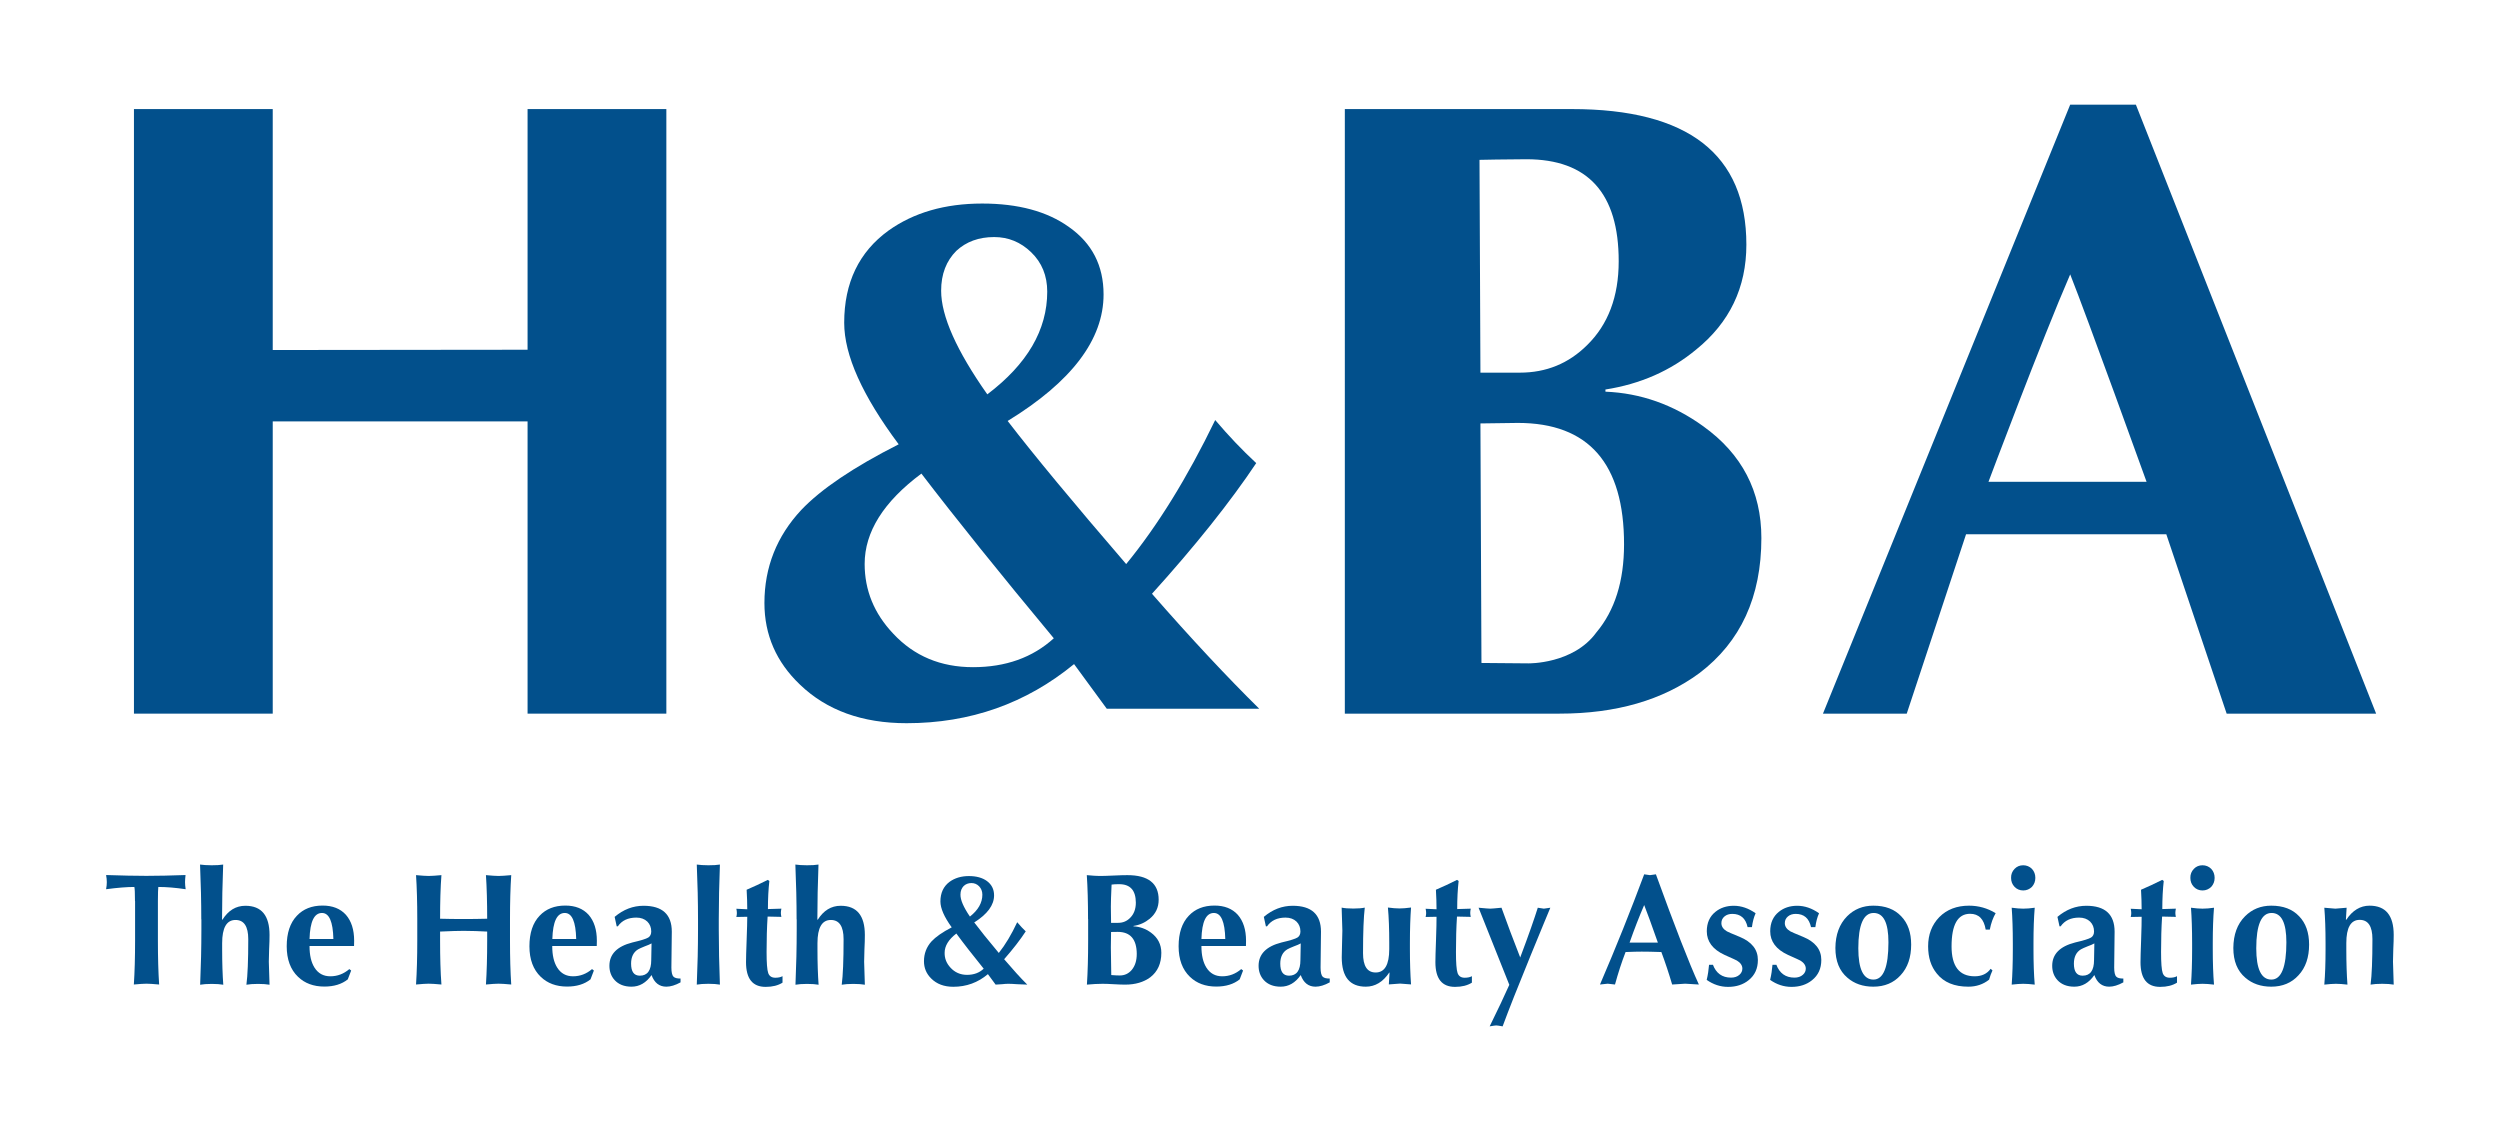
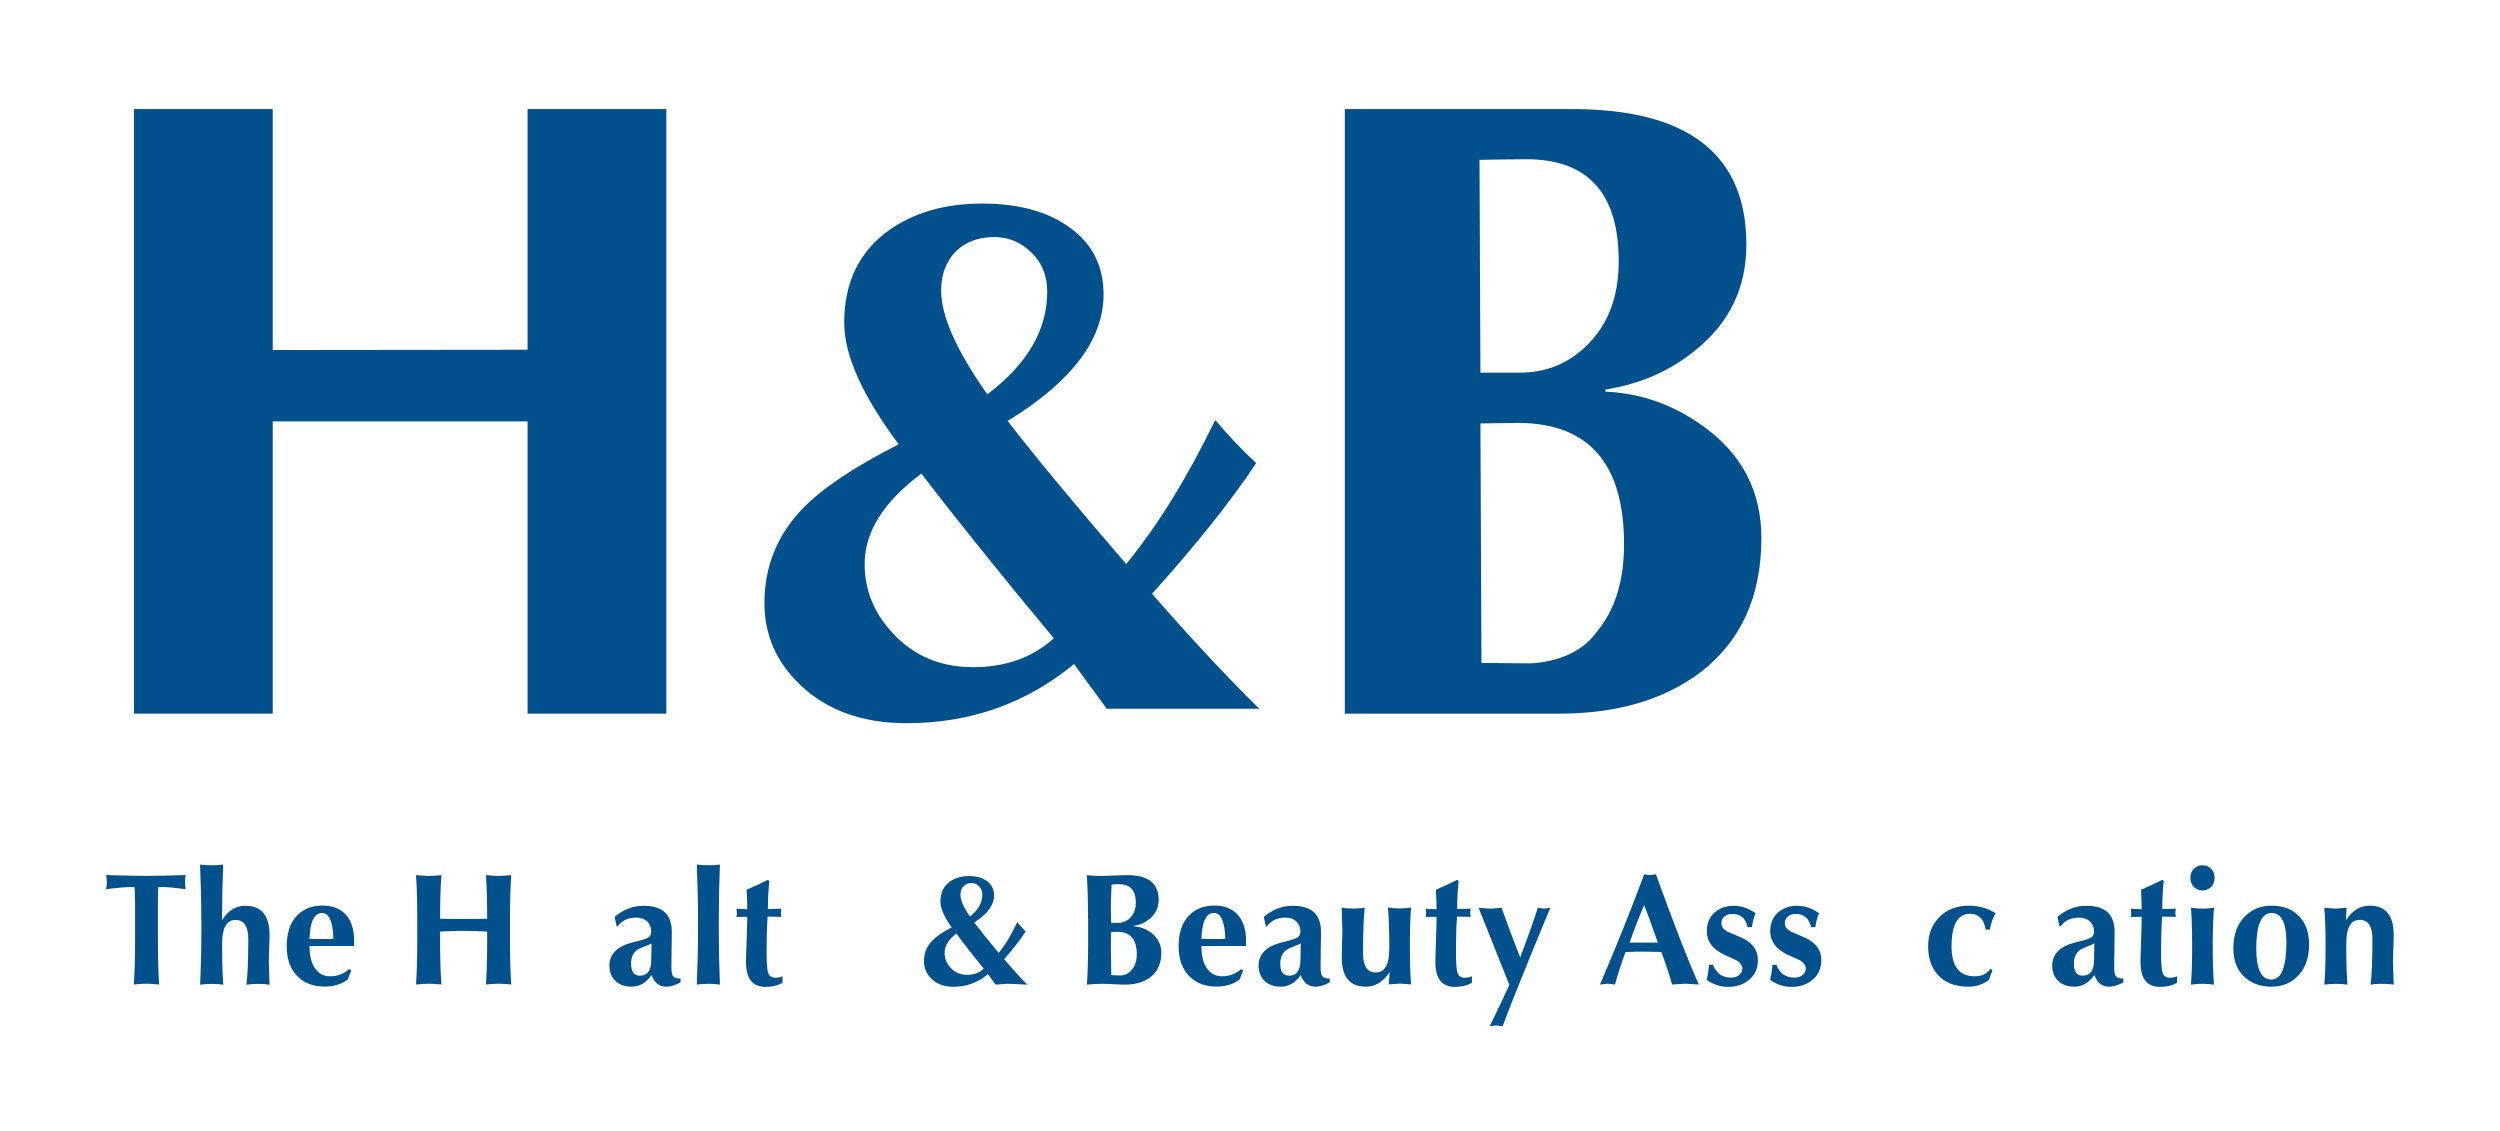
<svg xmlns="http://www.w3.org/2000/svg" version="1.1" id="Layer_1" x="0px" y="0px" viewBox="0 0 243.19 110.02" style="enable-background:new 0 0 243.19 110.02;" xml:space="preserve">
  <style type="text/css">
	.st0{fill:#02508C;}
</style>
  <g>
    <g>
      <g>
        <path class="st0" d="M13.13,87.65c0-0.76-0.02-1.22-0.06-1.37c-0.71,0-1.62,0.07-2.75,0.22c0.05-0.26,0.07-0.49,0.07-0.69     c0-0.2-0.02-0.43-0.07-0.69c1.52,0.05,2.83,0.08,3.92,0.08c1.12,0,2.39-0.03,3.81-0.08C18.02,85.38,18,85.61,18,85.81     c0,0.2,0.02,0.42,0.06,0.69c-1-0.15-1.89-0.22-2.66-0.22c-0.02,0.15-0.04,0.61-0.04,1.37v3.85c0,1.64,0.04,3.07,0.12,4.27     c-0.56-0.05-0.97-0.08-1.23-0.08c-0.27,0-0.68,0.03-1.23,0.08c0.08-1.21,0.12-2.63,0.12-4.27V87.65z" />
        <path class="st0" d="M19.58,89.43c0-1.69-0.04-3.47-0.12-5.33c0.28,0.04,0.66,0.07,1.13,0.07c0.46,0,0.84-0.02,1.12-0.07     c-0.07,1.86-0.11,3.63-0.11,5.33l0.03,0.05c0.57-0.91,1.31-1.37,2.24-1.37c1.57,0,2.35,0.95,2.35,2.84     c0,0.37-0.01,0.84-0.04,1.39c-0.02,0.56-0.03,0.96-0.03,1.21c0,0.18,0.02,0.93,0.07,2.24c-0.28-0.05-0.66-0.08-1.12-0.08     c-0.47,0-0.85,0.03-1.13,0.08c0.12-0.9,0.18-2.38,0.18-4.43c0-1.24-0.41-1.87-1.24-1.87c-0.87,0-1.3,0.76-1.3,2.26v0.61     c0,1.33,0.04,2.47,0.11,3.43c-0.28-0.05-0.66-0.08-1.12-0.08c-0.47,0-0.85,0.03-1.13,0.08c0.08-1.86,0.12-3.64,0.12-5.34V89.43z" />
        <path class="st0" d="M30.11,92.04c0,0.88,0.16,1.57,0.48,2.08c0.36,0.57,0.87,0.85,1.54,0.85c0.69,0,1.3-0.23,1.85-0.7l0.18,0.14     l-0.33,0.86c-0.59,0.47-1.35,0.7-2.28,0.7c-1.05,0-1.91-0.32-2.56-0.95c-0.73-0.7-1.1-1.69-1.1-2.97c0-1.29,0.33-2.28,0.99-2.97     c0.62-0.66,1.45-0.99,2.5-0.99c0.97,0,1.73,0.3,2.27,0.9c0.53,0.61,0.8,1.45,0.8,2.52c0,0.27,0,0.44-0.01,0.51H30.11z      M32.43,91.34c-0.04-1.69-0.41-2.53-1.11-2.53c-0.76,0-1.16,0.84-1.21,2.53H32.43z" />
        <path class="st0" d="M47.39,90.62c-0.17,0-0.55-0.02-1.14-0.05c-0.48-0.01-0.86-0.02-1.14-0.02c-0.5,0-1.27,0.02-2.3,0.07v0.88     c0,1.64,0.04,3.07,0.13,4.27c-0.56-0.05-0.97-0.08-1.24-0.08c-0.27,0-0.67,0.03-1.23,0.08c0.08-1.21,0.12-2.63,0.12-4.27v-2.1     c0-1.64-0.04-3.07-0.12-4.27c0.55,0.05,0.96,0.08,1.23,0.08c0.27,0,0.69-0.03,1.24-0.08c-0.09,1.19-0.13,2.61-0.13,4.24     c0.69,0.02,1.46,0.03,2.32,0.03c0.75,0,1.5-0.01,2.26-0.03c0-1.64-0.04-3.05-0.12-4.24c0.55,0.05,0.96,0.08,1.23,0.08     c0.27,0,0.68-0.03,1.23-0.08c-0.08,1.21-0.12,2.63-0.12,4.27v2.1c0,1.64,0.04,3.07,0.12,4.27c-0.56-0.05-0.97-0.08-1.23-0.08     c-0.27,0-0.68,0.03-1.23,0.08c0.08-1.21,0.12-2.63,0.12-4.27V90.62z" />
-         <path class="st0" d="M53.72,92.04c0,0.88,0.16,1.57,0.48,2.08c0.36,0.57,0.87,0.85,1.54,0.85c0.69,0,1.3-0.23,1.85-0.7l0.18,0.14     l-0.33,0.86c-0.59,0.47-1.35,0.7-2.28,0.7c-1.05,0-1.91-0.32-2.56-0.95c-0.73-0.7-1.1-1.69-1.1-2.97c0-1.29,0.33-2.28,0.99-2.97     c0.62-0.66,1.45-0.99,2.5-0.99c0.97,0,1.73,0.3,2.27,0.9c0.53,0.61,0.8,1.45,0.8,2.52c0,0.27,0,0.44-0.01,0.51H53.72z      M56.05,91.34c-0.04-1.69-0.41-2.53-1.11-2.53c-0.76,0-1.16,0.84-1.21,2.53H56.05z" />
        <path class="st0" d="M59.79,89.19c0.85-0.72,1.79-1.08,2.81-1.08c1.83,0,2.75,0.84,2.75,2.52l-0.04,3.49     c0,0.46,0.07,0.76,0.21,0.89c0.11,0.12,0.34,0.18,0.68,0.18v0.37c-0.51,0.28-0.97,0.42-1.38,0.42c-0.69,0-1.17-0.38-1.44-1.13     c-0.53,0.76-1.18,1.13-1.95,1.13c-0.71,0-1.26-0.22-1.65-0.65c-0.33-0.37-0.5-0.83-0.5-1.38c0-1.13,0.74-1.89,2.23-2.27     c0.82-0.19,1.34-0.35,1.55-0.48c0.19-0.12,0.29-0.32,0.29-0.59c0-0.39-0.13-0.71-0.38-0.96c-0.27-0.26-0.63-0.39-1.07-0.39     c-0.8,0-1.41,0.28-1.8,0.85h-0.11L59.79,89.19z M63.38,91.77c-0.14,0.08-0.36,0.18-0.67,0.29c-0.3,0.12-0.52,0.22-0.64,0.29     c-0.45,0.27-0.68,0.74-0.68,1.39c0,0.78,0.28,1.17,0.85,1.17c0.74,0,1.11-0.51,1.11-1.52L63.38,91.77z" />
        <path class="st0" d="M67.9,89.43c0-1.69-0.04-3.47-0.12-5.33c0.28,0.04,0.66,0.07,1.13,0.07c0.46,0,0.84-0.02,1.12-0.07     c-0.07,1.86-0.11,3.63-0.11,5.33v1.01c0,1.7,0.04,3.48,0.11,5.34c-0.28-0.05-0.66-0.08-1.12-0.08c-0.47,0-0.85,0.03-1.13,0.08     c0.08-1.86,0.12-3.64,0.12-5.34V89.43z" />
        <path class="st0" d="M76.01,88.39c-0.03,0.15-0.05,0.29-0.05,0.42c0,0.13,0.02,0.25,0.05,0.38l-1.34-0.03     c-0.07,1.07-0.1,2.22-0.1,3.44c0,1.06,0.05,1.75,0.16,2.06c0.11,0.3,0.34,0.45,0.69,0.45c0.28,0,0.52-0.05,0.7-0.15v0.63     c-0.43,0.27-0.97,0.41-1.64,0.41c-1.28,0-1.91-0.8-1.91-2.4c0-0.39,0.02-1.11,0.06-2.17c0.04-1.06,0.06-1.81,0.06-2.25     l-1.06,0.02c0.03-0.13,0.05-0.25,0.05-0.38c0-0.13-0.02-0.27-0.05-0.42l1.06,0.05c0-0.57-0.02-1.21-0.06-1.9     c0.66-0.28,1.34-0.6,2.06-0.96l0.15,0.11c-0.09,0.8-0.14,1.71-0.14,2.73L76.01,88.39z" />
-         <path class="st0" d="M77.49,89.43c0-1.69-0.04-3.47-0.12-5.33c0.28,0.04,0.66,0.07,1.13,0.07c0.46,0,0.84-0.02,1.12-0.07     c-0.07,1.86-0.11,3.63-0.11,5.33l0.03,0.05c0.57-0.91,1.31-1.37,2.24-1.37c1.57,0,2.35,0.95,2.35,2.84     c0,0.37-0.01,0.84-0.04,1.39c-0.02,0.56-0.03,0.96-0.03,1.21c0,0.18,0.02,0.93,0.07,2.24c-0.28-0.05-0.66-0.08-1.12-0.08     c-0.47,0-0.85,0.03-1.13,0.08c0.12-0.9,0.18-2.38,0.18-4.43c0-1.24-0.41-1.87-1.24-1.87c-0.87,0-1.3,0.76-1.3,2.26v0.61     c0,1.33,0.04,2.47,0.11,3.43c-0.28-0.05-0.66-0.08-1.12-0.08c-0.47,0-0.85,0.03-1.13,0.08c0.08-1.86,0.12-3.64,0.12-5.34V89.43z" />
        <path class="st0" d="M96.1,94.76c-0.97,0.82-2.09,1.23-3.37,1.23c-0.89,0-1.61-0.27-2.14-0.8c-0.48-0.47-0.71-1.03-0.71-1.69     c0-0.74,0.25-1.39,0.74-1.93c0.4-0.43,1.05-0.89,1.96-1.36c-0.73-1.01-1.1-1.85-1.1-2.52c0-0.83,0.3-1.47,0.89-1.91     c0.51-0.37,1.14-0.56,1.88-0.56c0.72,0,1.31,0.16,1.75,0.48c0.46,0.34,0.7,0.8,0.7,1.4c0,0.94-0.64,1.82-1.93,2.63     c0.53,0.71,1.32,1.69,2.39,2.97c0.63-0.79,1.23-1.79,1.79-2.99c0.27,0.32,0.54,0.62,0.83,0.89c-0.53,0.81-1.23,1.72-2.1,2.71     c0.84,0.98,1.58,1.81,2.25,2.47c-0.24-0.01-0.57-0.02-0.99-0.04c-0.38-0.03-0.67-0.04-0.86-0.04c-0.15,0-0.35,0.01-0.61,0.04     c-0.3,0.02-0.5,0.03-0.62,0.04L96.1,94.76z M92.46,94.13c0.42,0.46,0.96,0.7,1.61,0.7c0.66,0,1.2-0.2,1.62-0.6     c-1.09-1.35-1.98-2.49-2.66-3.42c-0.76,0.58-1.14,1.21-1.14,1.87C91.88,93.23,92.07,93.71,92.46,94.13z M94.35,89.16     c0.8-0.63,1.21-1.34,1.21-2.13c0-0.33-0.11-0.6-0.32-0.82c-0.21-0.21-0.46-0.31-0.74-0.31c-0.31,0-0.56,0.1-0.76,0.29     c-0.2,0.21-0.31,0.48-0.31,0.83C93.42,87.54,93.73,88.25,94.35,89.16z" />
        <path class="st0" d="M105.84,89.4c0-1.64-0.04-3.07-0.12-4.27c0.55,0.05,0.96,0.08,1.23,0.08c0.3,0,0.75-0.01,1.36-0.04     c0.62-0.03,1.07-0.04,1.36-0.04c2.02,0,3.04,0.8,3.04,2.39c0,0.76-0.29,1.37-0.87,1.85c-0.45,0.37-0.97,0.61-1.58,0.7v0.04     c0.61,0.03,1.18,0.23,1.7,0.61c0.67,0.49,1.01,1.15,1.01,1.97c0,1.03-0.36,1.83-1.08,2.38c-0.64,0.47-1.45,0.71-2.43,0.71     c-0.27,0-0.65-0.01-1.12-0.04c-0.48-0.03-0.84-0.04-1.09-0.04c-0.46,0-0.97,0.03-1.52,0.08c0.08-1.21,0.12-2.63,0.12-4.27V89.4z      M108.87,86.01c-0.31,0-0.56,0.01-0.74,0.04c-0.05,1.01-0.07,1.73-0.07,2.15l0.02,1.57h0.69c0.46,0,0.85-0.16,1.17-0.49     c0.36-0.36,0.55-0.85,0.55-1.48C110.48,86.61,109.95,86.01,108.87,86.01z M108.73,90.65l-0.65,0.01l-0.02,1.5l0.04,2.69     c0.36,0.03,0.64,0.04,0.83,0.04c0.47,0,0.86-0.18,1.17-0.55c0.32-0.39,0.48-0.9,0.48-1.55     C110.57,91.37,109.96,90.65,108.73,90.65z" />
        <path class="st0" d="M116.87,92.04c0,0.88,0.16,1.57,0.48,2.08c0.36,0.57,0.87,0.85,1.54,0.85c0.69,0,1.3-0.23,1.85-0.7     l0.18,0.14l-0.33,0.86c-0.59,0.47-1.35,0.7-2.28,0.7c-1.05,0-1.91-0.32-2.56-0.95c-0.73-0.7-1.1-1.69-1.1-2.97     c0-1.29,0.33-2.28,0.99-2.97c0.62-0.66,1.45-0.99,2.5-0.99c0.97,0,1.73,0.3,2.27,0.9c0.53,0.61,0.8,1.45,0.8,2.52     c0,0.27,0,0.44-0.01,0.51H116.87z M119.19,91.34c-0.04-1.69-0.41-2.53-1.11-2.53c-0.76,0-1.16,0.84-1.21,2.53H119.19z" />
        <path class="st0" d="M122.94,89.19c0.85-0.72,1.79-1.08,2.81-1.08c1.83,0,2.75,0.84,2.75,2.52l-0.04,3.49     c0,0.46,0.07,0.76,0.21,0.89c0.11,0.12,0.34,0.18,0.68,0.18v0.37c-0.51,0.28-0.97,0.42-1.38,0.42c-0.69,0-1.17-0.38-1.44-1.13     c-0.53,0.76-1.18,1.13-1.95,1.13c-0.71,0-1.26-0.22-1.65-0.65c-0.33-0.37-0.5-0.83-0.5-1.38c0-1.13,0.74-1.89,2.23-2.27     c0.82-0.19,1.34-0.35,1.55-0.48c0.19-0.12,0.29-0.32,0.29-0.59c0-0.39-0.13-0.71-0.38-0.96c-0.27-0.26-0.63-0.39-1.07-0.39     c-0.8,0-1.4,0.28-1.8,0.85h-0.11L122.94,89.19z M126.53,91.77c-0.14,0.08-0.36,0.18-0.67,0.29c-0.3,0.12-0.52,0.22-0.64,0.29     c-0.45,0.27-0.68,0.74-0.68,1.39c0,0.78,0.28,1.17,0.85,1.17c0.74,0,1.11-0.51,1.11-1.52L126.53,91.77z" />
        <path class="st0" d="M135.17,94.61h-0.03c-0.61,0.91-1.37,1.37-2.28,1.37c-1.56,0-2.34-0.95-2.34-2.85     c0-0.37,0.01-0.83,0.03-1.38c0.02-0.56,0.03-0.97,0.03-1.22c0-0.18-0.03-0.92-0.07-2.24c0.28,0.06,0.66,0.09,1.13,0.09     c0.47,0,0.84-0.03,1.12-0.09c-0.11,0.91-0.17,2.38-0.17,4.43c0,1.26,0.41,1.88,1.23,1.88c0.88,0,1.32-0.76,1.32-2.27v-0.61     c0-1.33-0.04-2.48-0.13-3.44c0.43,0.06,0.81,0.09,1.13,0.09c0.3,0,0.68-0.03,1.12-0.09c-0.07,0.96-0.11,2.1-0.11,3.44v0.61     c0,1.33,0.04,2.47,0.11,3.43c-0.6-0.05-0.96-0.08-1.07-0.08c-0.08,0-0.44,0.03-1.09,0.08L135.17,94.61z" />
        <path class="st0" d="M143.07,88.39c-0.03,0.15-0.05,0.29-0.05,0.42c0,0.13,0.02,0.25,0.05,0.38l-1.34-0.03     c-0.07,1.07-0.1,2.22-0.1,3.44c0,1.06,0.05,1.75,0.16,2.06c0.11,0.3,0.34,0.45,0.69,0.45c0.29,0,0.52-0.05,0.7-0.15v0.63     c-0.43,0.27-0.97,0.41-1.64,0.41c-1.28,0-1.91-0.8-1.91-2.4c0-0.39,0.02-1.11,0.06-2.17s0.05-1.81,0.05-2.25l-1.06,0.02     c0.03-0.13,0.05-0.25,0.05-0.38c0-0.13-0.02-0.27-0.05-0.42l1.06,0.05c0-0.57-0.02-1.21-0.06-1.9c0.66-0.28,1.34-0.6,2.06-0.96     l0.15,0.11c-0.09,0.8-0.14,1.71-0.14,2.73L143.07,88.39z" />
        <path class="st0" d="M149.59,88.3c0.35,0.06,0.55,0.09,0.59,0.09l0.63-0.09l-0.66,1.59c-0.48,1.16-0.9,2.17-1.25,3.04     c-1.24,3.03-2.15,5.33-2.73,6.91c-0.35-0.06-0.55-0.09-0.62-0.09c-0.07,0-0.29,0.03-0.64,0.09c0.81-1.65,1.45-3,1.91-4.04     l-2.99-7.5c0.63,0.06,1,0.09,1.13,0.09c0.12,0,0.49-0.03,1.1-0.09c0.54,1.51,1.15,3.13,1.82,4.84     C148.71,90.94,149.27,89.32,149.59,88.3z" />
        <path class="st0" d="M165.26,95.77c-0.8-0.05-1.24-0.08-1.33-0.08c-0.15,0-0.57,0.03-1.27,0.08c-0.33-1.12-0.68-2.17-1.05-3.16     c-0.85-0.03-1.49-0.04-1.91-0.04c-0.34,0-0.86,0.01-1.57,0.04c-0.38,0.98-0.72,2.03-1.03,3.16c-0.4-0.05-0.64-0.08-0.71-0.08     l-0.75,0.08c1.57-3.65,3-7.23,4.3-10.72c0.32,0.05,0.51,0.08,0.56,0.08c0.06,0,0.25-0.03,0.58-0.08     C162.92,90.12,164.31,93.7,165.26,95.77z M161.27,91.69c-0.59-1.69-1.04-2.91-1.33-3.65c-0.5,1.16-0.97,2.37-1.42,3.65H161.27z" />
        <path class="st0" d="M166.62,93.83c0.31,0.84,0.9,1.27,1.77,1.27c0.33,0,0.61-0.09,0.82-0.28c0.19-0.17,0.28-0.37,0.28-0.6     c0-0.3-0.18-0.57-0.53-0.78c-0.04-0.03-0.44-0.21-1.2-0.55c-1.15-0.53-1.73-1.3-1.73-2.3c0-0.81,0.28-1.44,0.84-1.89     c0.48-0.39,1.08-0.59,1.78-0.59c0.73,0,1.44,0.24,2.13,0.73c-0.17,0.37-0.29,0.82-0.36,1.35h-0.42     c-0.19-0.86-0.68-1.29-1.49-1.29c-0.3,0-0.56,0.08-0.76,0.25c-0.2,0.17-0.3,0.38-0.3,0.65c0,0.32,0.18,0.59,0.54,0.8     c0.07,0.05,0.48,0.22,1.23,0.53c1.19,0.49,1.78,1.24,1.78,2.25c0,0.84-0.3,1.49-0.9,1.97c-0.53,0.43-1.2,0.65-2,0.65     c-0.75,0-1.44-0.23-2.08-0.68c0.12-0.49,0.19-0.98,0.23-1.47H166.62z" />
        <path class="st0" d="M172.79,93.83c0.31,0.84,0.9,1.27,1.77,1.27c0.33,0,0.61-0.09,0.82-0.28c0.19-0.17,0.28-0.37,0.28-0.6     c0-0.3-0.18-0.57-0.53-0.78c-0.04-0.03-0.44-0.21-1.2-0.55c-1.15-0.53-1.73-1.3-1.73-2.3c0-0.81,0.28-1.44,0.84-1.89     c0.48-0.39,1.08-0.59,1.78-0.59c0.73,0,1.44,0.24,2.13,0.73c-0.17,0.37-0.29,0.82-0.36,1.35h-0.42     c-0.19-0.86-0.68-1.29-1.49-1.29c-0.3,0-0.56,0.08-0.76,0.25c-0.2,0.17-0.3,0.38-0.3,0.65c0,0.32,0.18,0.59,0.54,0.8     c0.07,0.05,0.48,0.22,1.23,0.53c1.19,0.49,1.78,1.24,1.78,2.25c0,0.84-0.3,1.49-0.9,1.97c-0.53,0.43-1.2,0.65-2,0.65     c-0.75,0-1.44-0.23-2.08-0.68c0.12-0.49,0.19-0.98,0.23-1.47H172.79z" />
-         <path class="st0" d="M179.68,89.13c0.69-0.69,1.54-1.03,2.55-1.03c1.16,0,2.06,0.34,2.71,1.03c0.65,0.67,0.97,1.59,0.97,2.76     c0,1.24-0.34,2.24-1.03,2.98c-0.67,0.74-1.56,1.11-2.65,1.11c-1.01,0-1.85-0.29-2.52-0.87c-0.78-0.66-1.17-1.62-1.17-2.89     C178.55,90.92,178.93,89.89,179.68,89.13z M182.26,88.81c-0.99,0-1.49,1.15-1.49,3.44c0,2.02,0.49,3.04,1.47,3.04     c0.97,0,1.46-1.21,1.46-3.63C183.7,89.76,183.22,88.81,182.26,88.81z" />
        <path class="st0" d="M193.16,90.43c-0.17-1.03-0.67-1.54-1.52-1.54c-1.2,0-1.8,1.06-1.8,3.17c0,1.94,0.75,2.91,2.25,2.91     c0.68,0,1.2-0.24,1.55-0.73l0.18,0.16c-0.12,0.25-0.23,0.55-0.33,0.9c-0.57,0.45-1.24,0.68-2.02,0.68     c-1.36,0-2.38-0.42-3.06-1.27c-0.57-0.69-0.85-1.57-0.85-2.66c0-1.14,0.36-2.08,1.08-2.83c0.74-0.75,1.71-1.12,2.9-1.12     c0.92,0,1.79,0.24,2.59,0.73c-0.25,0.43-0.45,0.96-0.57,1.6H193.16z" />
-         <path class="st0" d="M195.97,84.52c0.23-0.24,0.51-0.35,0.84-0.35c0.33,0,0.62,0.12,0.85,0.35c0.22,0.24,0.33,0.53,0.33,0.88     c0,0.34-0.11,0.62-0.33,0.87c-0.24,0.23-0.52,0.35-0.85,0.35c-0.33,0-0.62-0.12-0.84-0.35c-0.23-0.24-0.34-0.53-0.34-0.87     C195.62,85.05,195.74,84.76,195.97,84.52z M195.8,91.74c0-1.33-0.04-2.48-0.11-3.44c0.45,0.06,0.82,0.09,1.12,0.09     c0.33,0,0.71-0.03,1.12-0.09c-0.08,0.96-0.12,2.1-0.12,3.44v0.61c0,1.33,0.04,2.47,0.12,3.43c-0.42-0.05-0.79-0.08-1.12-0.08     c-0.3,0-0.68,0.03-1.12,0.08c0.07-0.96,0.11-2.1,0.11-3.43V91.74z" />
        <path class="st0" d="M200.14,89.19c0.85-0.72,1.79-1.08,2.81-1.08c1.83,0,2.75,0.84,2.75,2.52l-0.04,3.49     c0,0.46,0.07,0.76,0.21,0.89c0.11,0.12,0.34,0.18,0.68,0.18v0.37c-0.51,0.28-0.97,0.42-1.38,0.42c-0.69,0-1.17-0.38-1.44-1.13     c-0.53,0.76-1.18,1.13-1.95,1.13c-0.71,0-1.26-0.22-1.65-0.65c-0.33-0.37-0.5-0.83-0.5-1.38c0-1.13,0.74-1.89,2.23-2.27     c0.82-0.19,1.34-0.35,1.55-0.48c0.19-0.12,0.29-0.32,0.29-0.59c0-0.39-0.13-0.71-0.38-0.96c-0.27-0.26-0.63-0.39-1.07-0.39     c-0.8,0-1.4,0.28-1.8,0.85h-0.11L200.14,89.19z M203.73,91.77c-0.14,0.08-0.36,0.18-0.67,0.29c-0.3,0.12-0.52,0.22-0.64,0.29     c-0.45,0.27-0.68,0.74-0.68,1.39c0,0.78,0.28,1.17,0.85,1.17c0.74,0,1.11-0.51,1.11-1.52L203.73,91.77z" />
        <path class="st0" d="M211.66,88.39c-0.03,0.15-0.05,0.29-0.05,0.42c0,0.13,0.02,0.25,0.05,0.38l-1.34-0.03     c-0.07,1.07-0.1,2.22-0.1,3.44c0,1.06,0.05,1.75,0.16,2.06c0.11,0.3,0.34,0.45,0.69,0.45c0.29,0,0.52-0.05,0.7-0.15v0.63     c-0.43,0.27-0.97,0.41-1.64,0.41c-1.28,0-1.91-0.8-1.91-2.4c0-0.39,0.02-1.11,0.06-2.17c0.04-1.06,0.05-1.81,0.05-2.25     l-1.06,0.02c0.03-0.13,0.05-0.25,0.05-0.38c0-0.13-0.02-0.27-0.05-0.42l1.06,0.05c0-0.57-0.02-1.21-0.06-1.9     c0.66-0.28,1.34-0.6,2.06-0.96l0.15,0.11c-0.09,0.8-0.14,1.71-0.14,2.73L211.66,88.39z" />
        <path class="st0" d="M213.41,84.52c0.23-0.24,0.51-0.35,0.84-0.35c0.33,0,0.62,0.12,0.85,0.35c0.22,0.24,0.33,0.53,0.33,0.88     c0,0.34-0.11,0.62-0.33,0.87c-0.24,0.23-0.52,0.35-0.85,0.35c-0.33,0-0.62-0.12-0.84-0.35c-0.23-0.24-0.34-0.53-0.34-0.87     C213.06,85.05,213.18,84.76,213.41,84.52z M213.24,91.74c0-1.33-0.04-2.48-0.11-3.44c0.45,0.06,0.82,0.09,1.12,0.09     c0.33,0,0.71-0.03,1.12-0.09c-0.08,0.96-0.12,2.1-0.12,3.44v0.61c0,1.33,0.04,2.47,0.12,3.43c-0.42-0.05-0.79-0.08-1.12-0.08     c-0.3,0-0.68,0.03-1.12,0.08c0.07-0.96,0.11-2.1,0.11-3.43V91.74z" />
        <path class="st0" d="M218.39,89.13c0.69-0.69,1.54-1.03,2.55-1.03c1.16,0,2.06,0.34,2.71,1.03c0.65,0.67,0.97,1.59,0.97,2.76     c0,1.24-0.34,2.24-1.03,2.98c-0.67,0.74-1.56,1.11-2.65,1.11c-1.01,0-1.85-0.29-2.52-0.87c-0.78-0.66-1.17-1.62-1.17-2.89     C217.26,90.92,217.63,89.89,218.39,89.13z M220.97,88.81c-0.99,0-1.49,1.15-1.49,3.44c0,2.02,0.49,3.04,1.47,3.04     c0.97,0,1.46-1.21,1.46-3.63C222.41,89.76,221.93,88.81,220.97,88.81z" />
        <path class="st0" d="M228.2,89.47h0.04c0.6-0.91,1.36-1.37,2.26-1.37c1.57,0,2.35,0.95,2.35,2.84c0,0.37-0.01,0.84-0.04,1.39     c-0.02,0.56-0.03,0.96-0.03,1.21c0,0.18,0.02,0.93,0.07,2.24c-0.28-0.05-0.66-0.08-1.12-0.08c-0.47,0-0.85,0.03-1.13,0.08     c0.12-0.9,0.18-2.38,0.18-4.43c0-1.24-0.41-1.87-1.24-1.87c-0.87,0-1.3,0.76-1.3,2.26v0.61c0,1.33,0.04,2.47,0.11,3.43     c-0.43-0.05-0.8-0.08-1.12-0.08c-0.3,0-0.67,0.03-1.13,0.08c0.08-0.96,0.12-2.1,0.12-3.43v-0.61c0-1.33-0.04-2.48-0.12-3.44     c0.6,0.06,0.96,0.09,1.07,0.09c0.08,0,0.45-0.03,1.1-0.09L228.2,89.47z" />
      </g>
      <rect x="13.03" y="10.61" class="st0" width="13.5" height="58.81" />
      <polygon class="st0" points="52.41,34.02 24.86,34.05 24.86,40.99 52.41,40.99   " />
      <path class="st0" d="M122.48,68.93c-3.09-3.05-6.57-6.76-10.42-11.17c4.22-4.67,7.6-8.91,10.14-12.71    c-1.38-1.28-2.71-2.68-3.99-4.19c-2.72,5.62-5.61,10.29-8.66,14.01c-5.15-5.98-8.99-10.62-11.53-13.92    c6.22-3.81,9.33-7.91,9.33-12.31c0-2.8-1.12-4.98-3.37-6.56c-2.12-1.52-4.94-2.28-8.44-2.28c-3.62,0-6.66,0.88-9.11,2.63    c-2.87,2.08-4.31,5.07-4.31,8.97c0,3.15,1.77,7.09,5.3,11.82c-4.4,2.23-7.55,4.36-9.47,6.38c-2.39,2.56-3.59,5.58-3.59,9.06    c0,3.09,1.15,5.74,3.46,7.94c2.6,2.5,6.06,3.75,10.37,3.75c6.19,0,11.62-1.92,16.29-5.75l3.18,4.34H122.48z M93.03,24.4    c0.96-0.89,2.18-1.34,3.68-1.34c1.38,0,2.57,0.49,3.59,1.47c1.05,1.01,1.57,2.29,1.57,3.84c0,3.72-1.94,7.05-5.83,9.99    c-2.99-4.25-4.49-7.61-4.49-10.08C91.55,26.67,92.05,25.38,93.03,24.4z M94.65,64.9c-3.14,0-5.73-1.08-7.76-3.26    c-1.86-1.96-2.78-4.22-2.78-6.78c0-3.12,1.84-6.05,5.52-8.79c3.32,4.34,7.61,9.68,12.88,16.02C100.44,63.97,97.82,64.9,94.65,64.9    z" />
      <path class="st0" d="M130.82,10.61c0,0,20.48,0,22.08,0c11.32,0,16.98,4.4,16.98,13.19c0,4.17-1.63,7.57-4.88,10.2    c-2.49,2.07-5.44,3.36-8.83,3.89v0.21c3.43,0.14,6.6,1.26,9.51,3.36c3.77,2.7,5.66,6.33,5.66,10.88c0,5.71-2.01,10.09-6.03,13.14    c-3.57,2.63-8.1,3.94-13.61,3.94c-1.52,0-20.88,0-20.88,0V10.61z M148.48,15.49c-1.73,0-4.56,0.06-4.56,0.06l0.09,20.7h3.84    c2.56,0,4.74-0.89,6.54-2.68c2.04-2,3.07-4.71,3.07-8.15C157.47,18.8,154.47,15.49,148.48,15.49z M147.65,41.14l-3.64,0.05    l0.1,23.3l4.57,0.04c0,0,4.36,0.08,6.6-3c1.8-2.14,2.7-4.99,2.7-8.57C157.99,45.09,154.54,41.14,147.65,41.14z" />
-       <path class="st0" d="M231.14,69.42H216.6l-5.87-17.45h-19.48l-5.77,17.45h-8.15l24.05-59.24h6.39L231.14,69.42z M208.81,46.87    c0,0-5.8-16.08-7.43-20.18c-2.77,6.38-7.95,20.18-7.95,20.18H208.81z" />
      <rect x="51.32" y="10.61" class="st0" width="13.5" height="58.81" />
    </g>
  </g>
</svg>